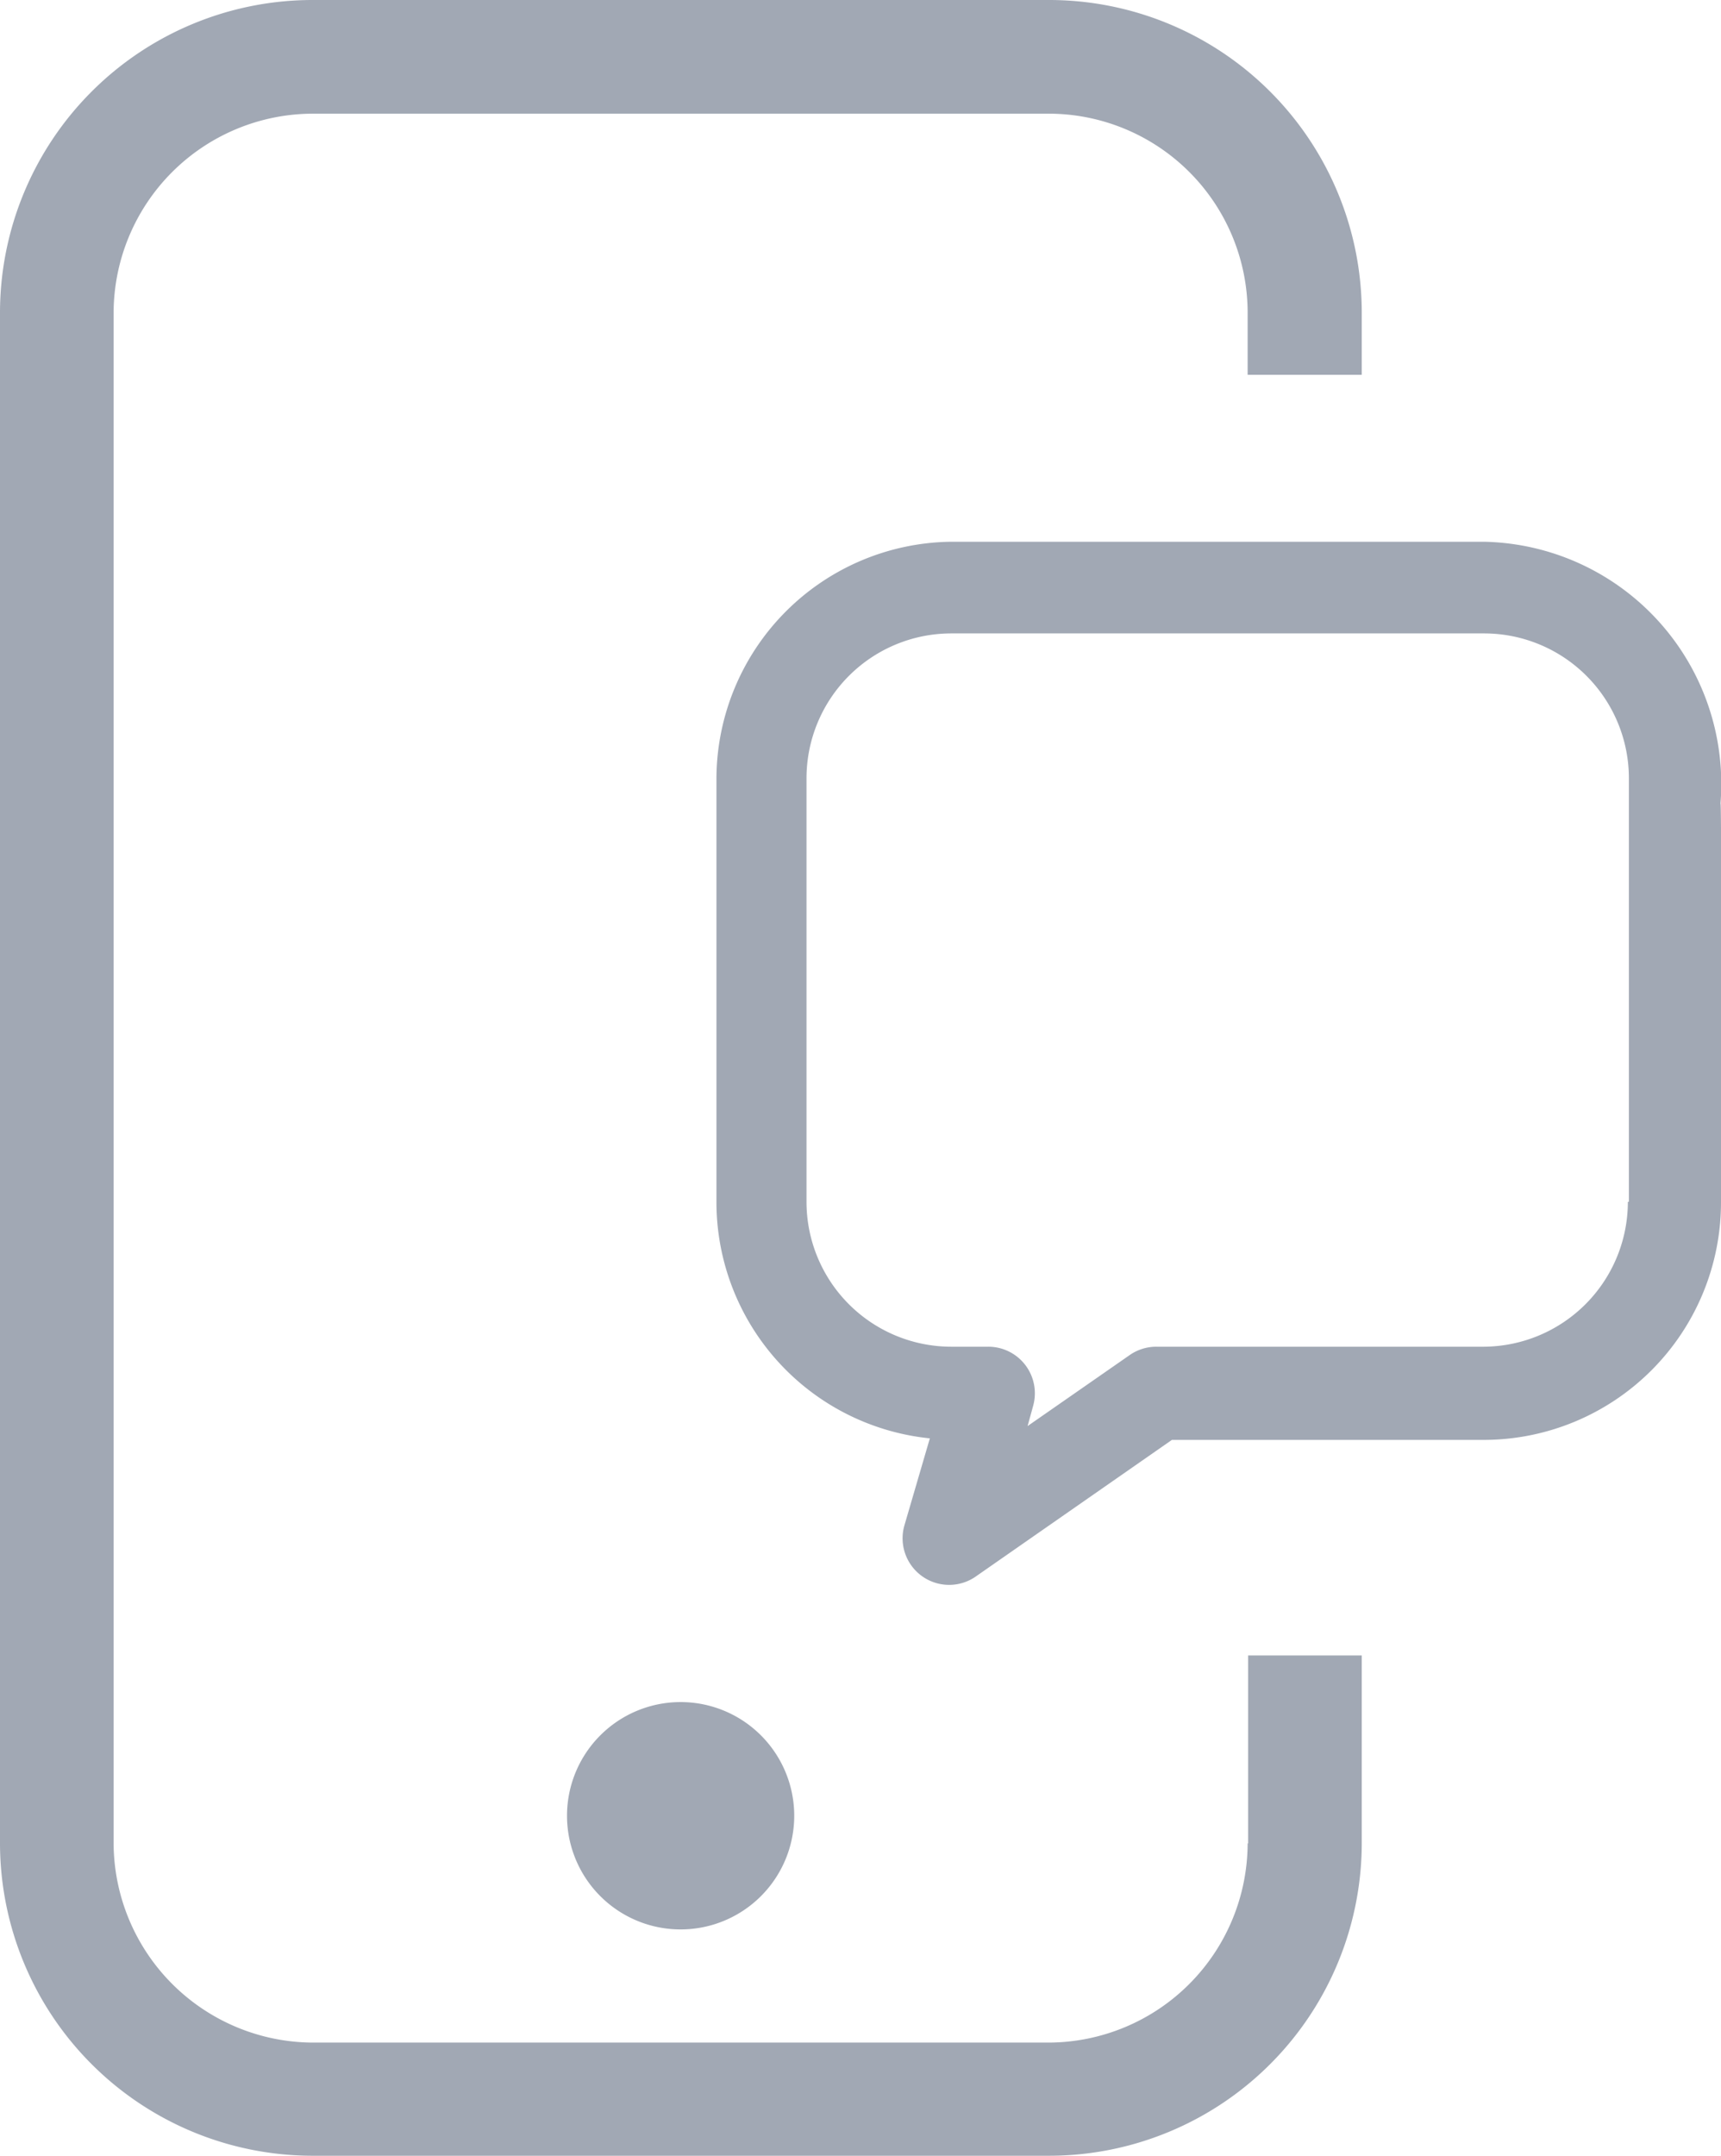
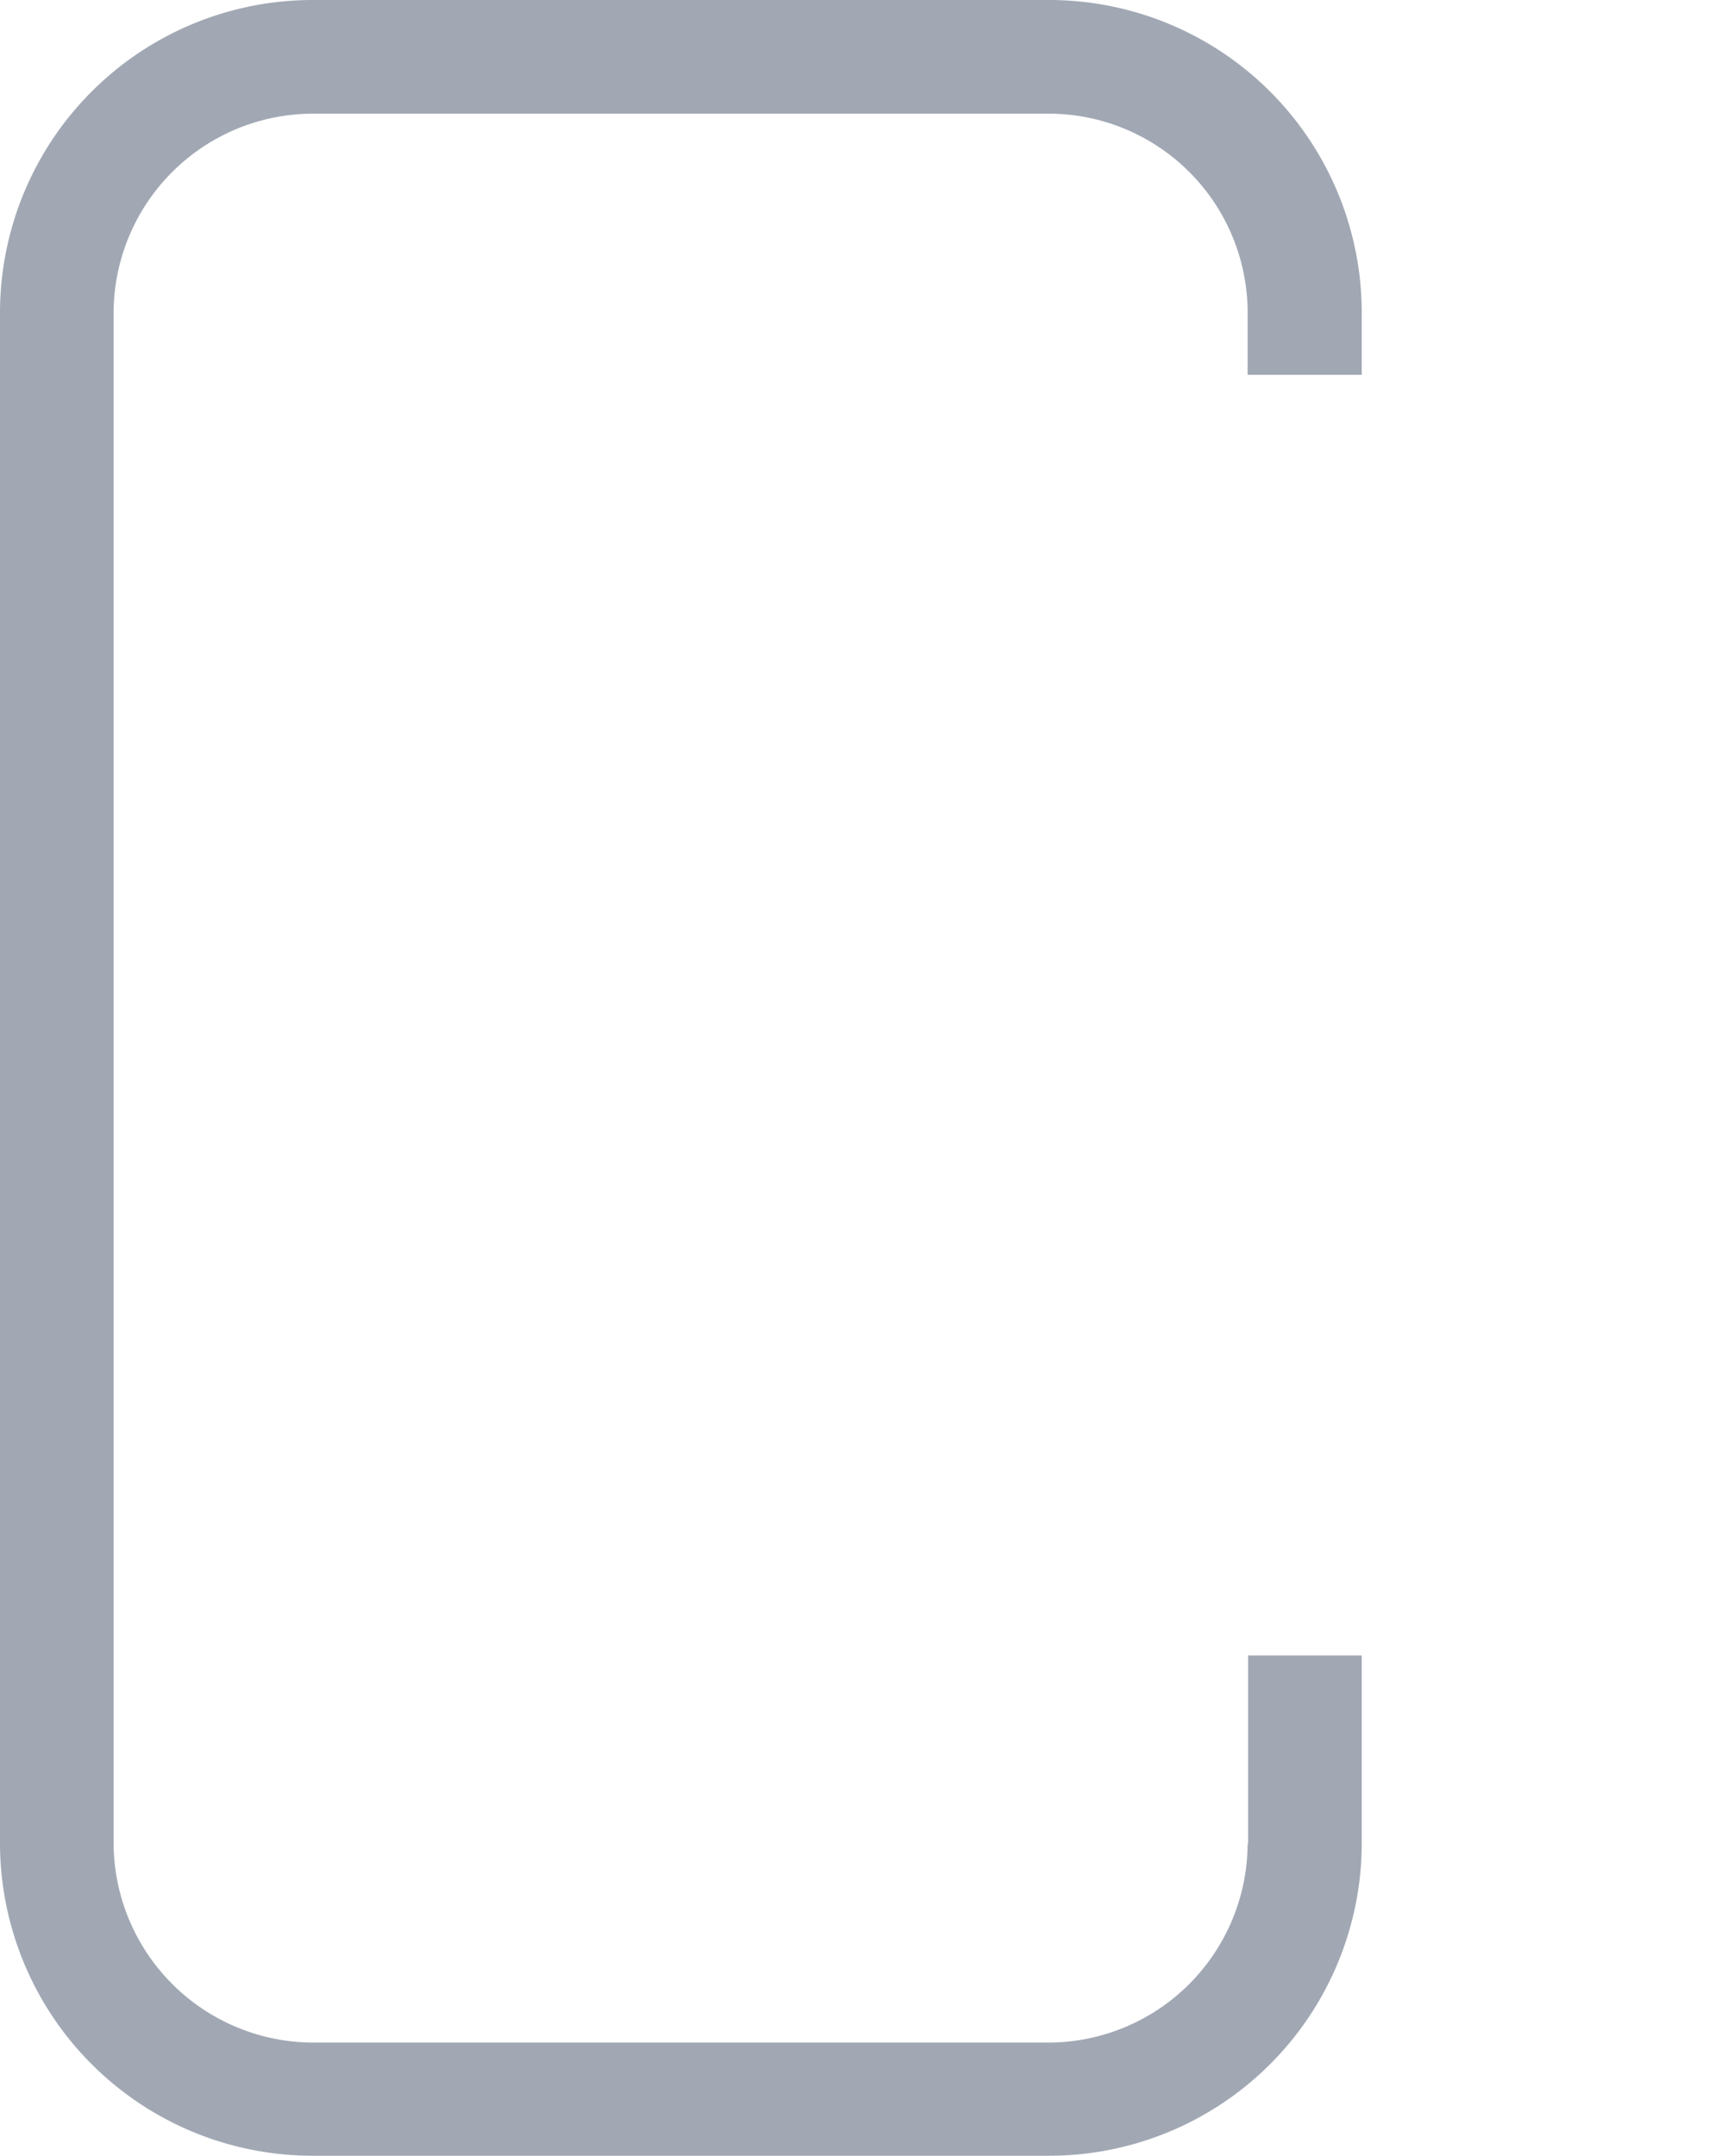
<svg xmlns="http://www.w3.org/2000/svg" id="Calque_1" data-name="Calque 1" viewBox="0 0 33.63 42.11">
  <defs>
    <style>.cls-1{fill:#a1a8b4;}</style>
  </defs>
  <title>tel2</title>
-   <path class="cls-1" d="M33.62,15.69A4.73,4.73,0,0,0,29,10.58H18.59A4.64,4.64,0,0,0,14,15.2v8.28a4.64,4.64,0,0,0,4.17,4.61l-0.5,1.71a0.91,0.91,0,0,0,1.38,1l3.85-2.68H29a4.64,4.64,0,0,0,4.63-4.64V18.73S33.64,15.69,33.62,15.69Zm-1.81,7.78A2.83,2.83,0,0,1,29,26.3H22.6a0.91,0.91,0,0,0-.52.16l-2,1.39,0.11-.4a0.91,0.91,0,0,0-.88-1.15H18.59a2.83,2.83,0,0,1-2.83-2.83V15.2a2.83,2.83,0,0,1,2.83-2.83H29a2.83,2.83,0,0,1,2.83,2.83v8.27Z" />
-   <path class="cls-1" d="M15.52,35.46a2.22,2.22,0,1,1-2.22-2.22h0a2.22,2.22,0,0,1,2.22,2.22" />
  <path class="cls-1" d="M24.38,36a3.9,3.9,0,0,1-3.89,3.89H6.1A3.91,3.91,0,0,1,2.22,36V6.1A3.9,3.9,0,0,1,6.1,2.22H20.49A3.89,3.89,0,0,1,24.38,6.1V7.32h2.23V6.1A6.11,6.11,0,0,0,20.5,0H6.1A6.11,6.11,0,0,0,0,6.1V36a6.11,6.11,0,0,0,6.1,6.1H20.49A6.11,6.11,0,0,0,26.61,36h0V32.33H24.39V36Z" />
</svg>